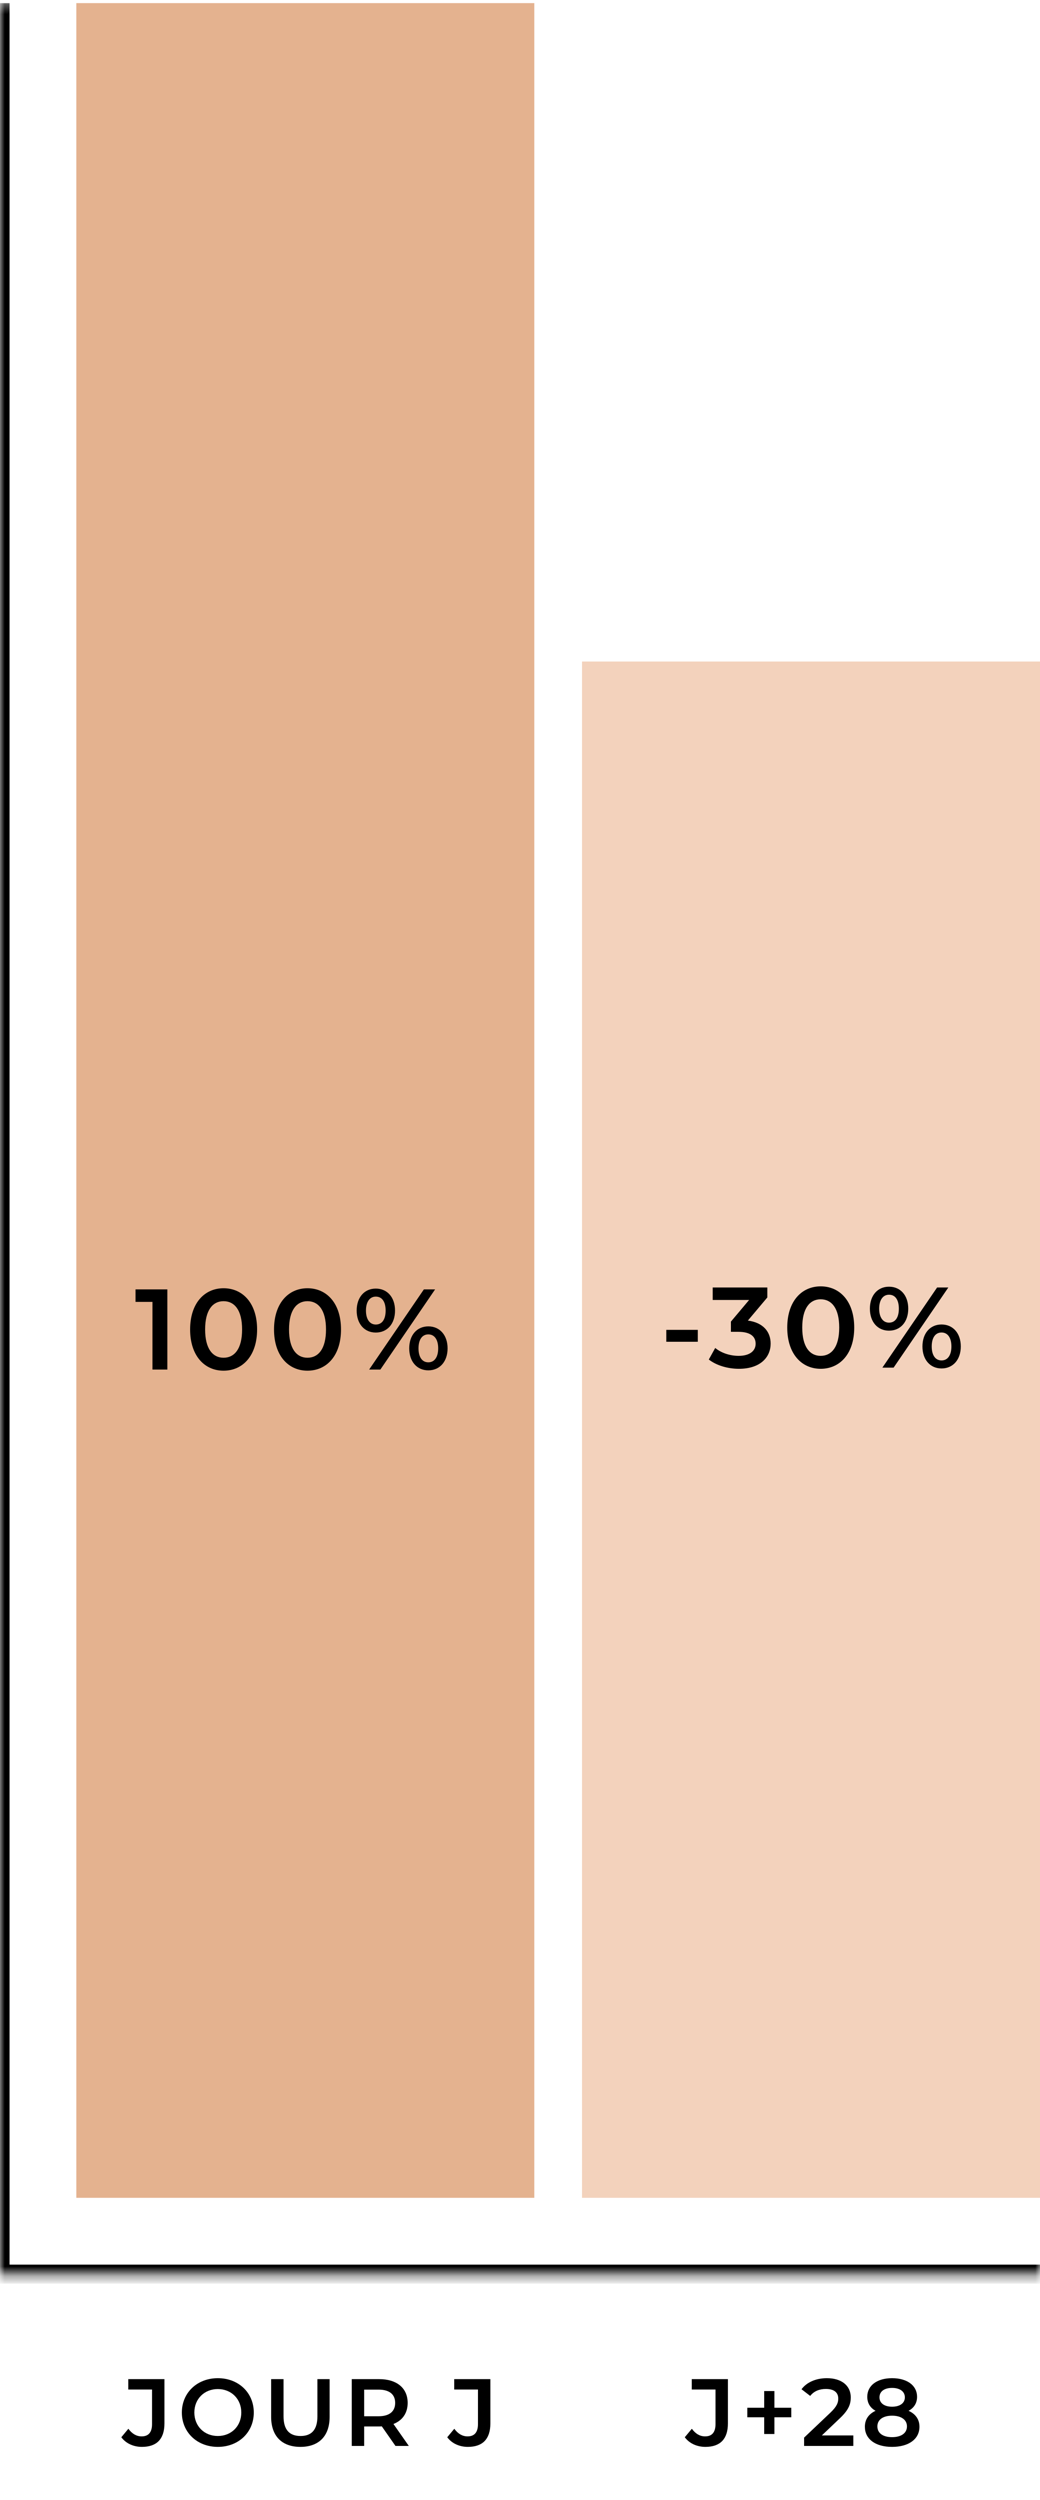
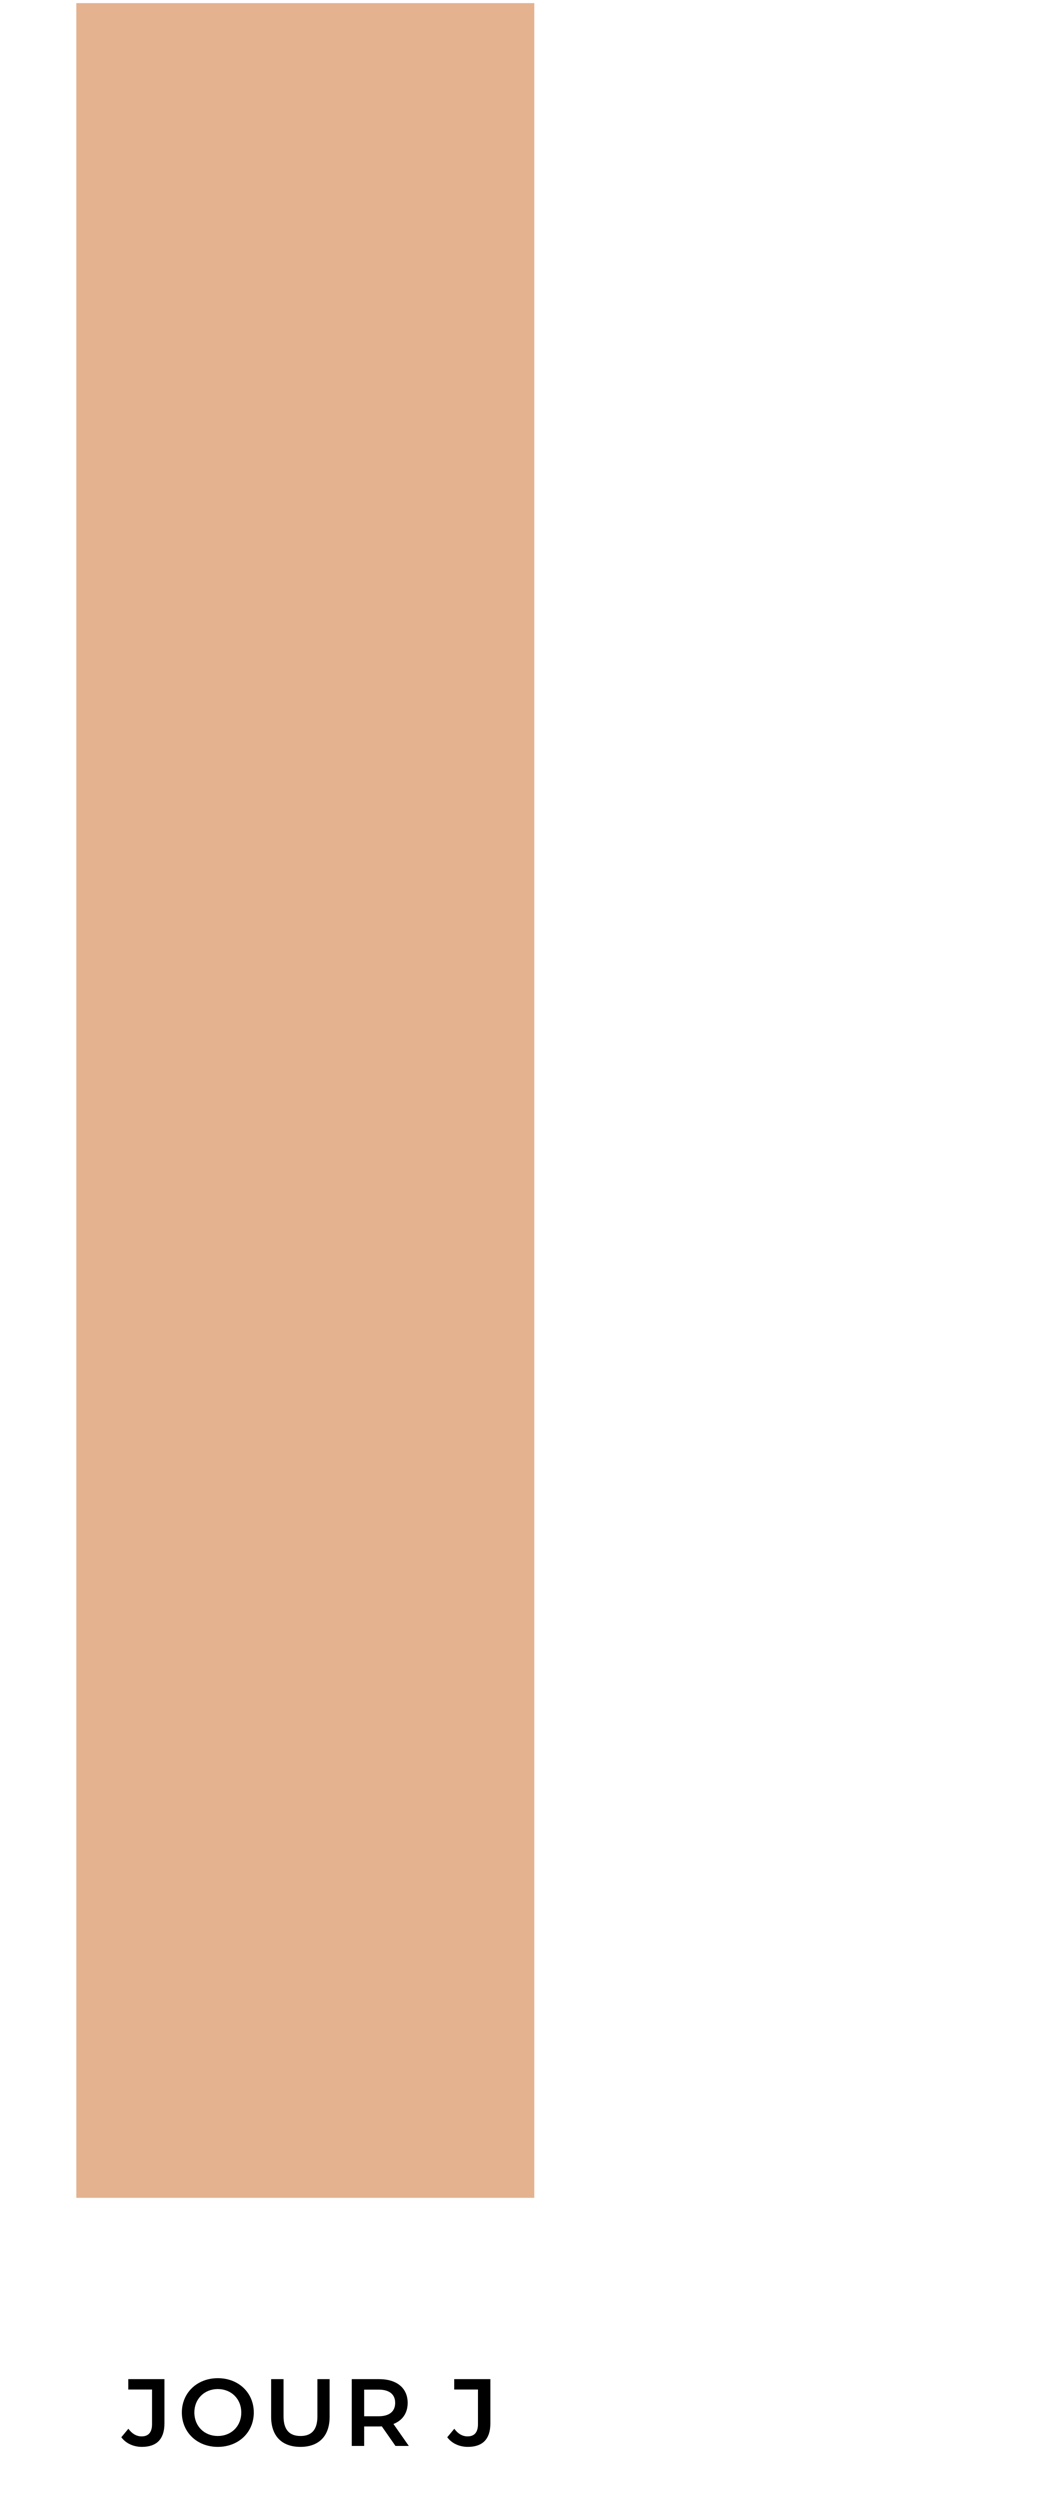
<svg xmlns="http://www.w3.org/2000/svg" width="109" height="262" viewBox="0 0 109 262" fill="none">
  <mask id="path-1-inside-1_2142_1402" fill="white">
-     <path d="M0 0.326H109V238.326H0V0.326Z" />
-   </mask>
+     </mask>
  <path d="M0 238.326H-1V239.326H0V238.326ZM109 237.326H0V239.326H109V237.326ZM1 238.326V0.326H-1V238.326H1Z" fill="black" mask="url(#path-1-inside-1_2142_1402)" />
  <rect x="8" y="0.326" width="48" height="230" fill="#E4B28F" />
-   <path d="M14.204 135.124H17.54V143.524H15.979V136.432H14.204V135.124ZM23.43 143.644C21.438 143.644 19.926 142.084 19.926 139.324C19.926 136.564 21.438 135.004 23.43 135.004C25.434 135.004 26.946 136.564 26.946 139.324C26.946 142.084 25.434 143.644 23.43 143.644ZM23.43 142.288C24.582 142.288 25.374 141.352 25.374 139.324C25.374 137.296 24.582 136.36 23.43 136.36C22.29 136.36 21.498 137.296 21.498 139.324C21.498 141.352 22.29 142.288 23.43 142.288ZM32.224 143.644C30.232 143.644 28.72 142.084 28.72 139.324C28.72 136.564 30.232 135.004 32.224 135.004C34.228 135.004 35.74 136.564 35.74 139.324C35.74 142.084 34.228 143.644 32.224 143.644ZM32.224 142.288C33.376 142.288 34.168 141.352 34.168 139.324C34.168 137.296 33.376 136.36 32.224 136.36C31.084 136.36 30.292 137.296 30.292 139.324C30.292 141.352 31.084 142.288 32.224 142.288ZM39.386 139.648C38.186 139.648 37.382 138.724 37.382 137.344C37.382 135.964 38.186 135.04 39.386 135.04C40.586 135.04 41.402 135.952 41.402 137.344C41.402 138.736 40.586 139.648 39.386 139.648ZM38.69 143.524L44.426 135.124H45.602L39.866 143.524H38.69ZM39.386 138.808C40.034 138.808 40.418 138.28 40.418 137.344C40.418 136.408 40.034 135.88 39.386 135.88C38.762 135.88 38.354 136.42 38.354 137.344C38.354 138.268 38.762 138.808 39.386 138.808ZM44.894 143.608C43.694 143.608 42.89 142.684 42.89 141.304C42.89 139.924 43.694 139 44.894 139C46.094 139 46.91 139.924 46.91 141.304C46.91 142.684 46.094 143.608 44.894 143.608ZM44.894 142.768C45.53 142.768 45.926 142.228 45.926 141.304C45.926 140.38 45.53 139.84 44.894 139.84C44.258 139.84 43.862 140.368 43.862 141.304C43.862 142.24 44.258 142.768 44.894 142.768Z" fill="black" />
-   <rect x="61" y="69.326" width="48" height="161" fill="#F3D2BC" />
-   <path d="M69.834 140.614V139.366H73.134V140.614H69.834ZM78.381 138.394C79.965 138.598 80.769 139.546 80.769 140.806C80.769 142.222 79.701 143.446 77.445 143.446C76.257 143.446 75.069 143.086 74.289 142.474L74.961 141.262C75.561 141.766 76.473 142.09 77.421 142.09C78.537 142.09 79.197 141.598 79.197 140.818C79.197 140.062 78.645 139.57 77.373 139.57H76.605V138.502L78.513 136.234H74.697V134.926H80.421V135.97L78.381 138.394ZM86.013 143.446C84.021 143.446 82.509 141.886 82.509 139.126C82.509 136.366 84.021 134.806 86.013 134.806C88.017 134.806 89.529 136.366 89.529 139.126C89.529 141.886 88.017 143.446 86.013 143.446ZM86.013 142.09C87.165 142.09 87.957 141.154 87.957 139.126C87.957 137.098 87.165 136.162 86.013 136.162C84.873 136.162 84.081 137.098 84.081 139.126C84.081 141.154 84.873 142.09 86.013 142.09ZM93.175 139.45C91.975 139.45 91.171 138.526 91.171 137.146C91.171 135.766 91.975 134.842 93.175 134.842C94.375 134.842 95.191 135.754 95.191 137.146C95.191 138.538 94.375 139.45 93.175 139.45ZM92.479 143.326L98.215 134.926H99.391L93.655 143.326H92.479ZM93.175 138.61C93.823 138.61 94.207 138.082 94.207 137.146C94.207 136.21 93.823 135.682 93.175 135.682C92.551 135.682 92.143 136.222 92.143 137.146C92.143 138.07 92.551 138.61 93.175 138.61ZM98.683 143.41C97.483 143.41 96.679 142.486 96.679 141.106C96.679 139.726 97.483 138.802 98.683 138.802C99.883 138.802 100.699 139.726 100.699 141.106C100.699 142.486 99.883 143.41 98.683 143.41ZM98.683 142.57C99.319 142.57 99.715 142.03 99.715 141.106C99.715 140.182 99.319 139.642 98.683 139.642C98.047 139.642 97.651 140.17 97.651 141.106C97.651 142.042 98.047 142.57 98.683 142.57Z" fill="black" />
  <path d="M14.875 256.426C13.995 256.426 13.195 256.066 12.715 255.416L13.455 254.526C13.835 255.046 14.295 255.326 14.845 255.326C15.565 255.326 15.935 254.896 15.935 254.036V250.416H13.445V249.326H17.235V253.966C17.235 255.616 16.415 256.426 14.875 256.426ZM22.829 256.426C20.659 256.426 19.059 254.896 19.059 252.826C19.059 250.756 20.659 249.226 22.829 249.226C24.999 249.226 26.599 250.746 26.599 252.826C26.599 254.906 24.999 256.426 22.829 256.426ZM22.829 255.286C24.239 255.286 25.289 254.256 25.289 252.826C25.289 251.396 24.239 250.366 22.829 250.366C21.419 250.366 20.369 251.396 20.369 252.826C20.369 254.256 21.419 255.286 22.829 255.286ZM31.487 256.426C29.567 256.426 28.417 255.316 28.417 253.276V249.326H29.717V253.226C29.717 254.666 30.367 255.286 31.497 255.286C32.627 255.286 33.267 254.666 33.267 253.226V249.326H34.547V253.276C34.547 255.316 33.397 256.426 31.487 256.426ZM42.847 256.326H41.447L40.017 254.276C39.927 254.286 39.837 254.286 39.747 254.286H38.167V256.326H36.867V249.326H39.747C41.587 249.326 42.727 250.266 42.727 251.816C42.727 252.876 42.187 253.656 41.237 254.026L42.847 256.326ZM41.417 251.816C41.417 250.936 40.827 250.426 39.687 250.426H38.167V253.216H39.687C40.827 253.216 41.417 252.696 41.417 251.816ZM49.035 256.426C48.155 256.426 47.355 256.066 46.875 255.416L47.615 254.526C47.995 255.046 48.455 255.326 49.005 255.326C49.725 255.326 50.095 254.896 50.095 254.036V250.416H47.605V249.326H51.395V253.966C51.395 255.616 50.575 256.426 49.035 256.426Z" fill="black" />
-   <path d="M73.931 256.426C73.051 256.426 72.251 256.066 71.771 255.416L72.511 254.526C72.891 255.046 73.351 255.326 73.901 255.326C74.621 255.326 74.991 254.896 74.991 254.036V250.416H72.501V249.326H76.291V253.966C76.291 255.616 75.471 256.426 73.931 256.426ZM82.934 252.326V253.326H81.164V255.076H80.094V253.326H78.324V252.326H80.094V250.576H81.164V252.326H82.934ZM86.136 255.226H89.436V256.326H84.276V255.456L87.056 252.816C87.736 252.166 87.856 251.756 87.856 251.366C87.856 250.726 87.416 250.356 86.556 250.356C85.876 250.356 85.306 250.586 84.916 251.086L84.006 250.386C84.546 249.656 85.516 249.226 86.666 249.226C88.186 249.226 89.166 249.996 89.166 251.236C89.166 251.916 88.976 252.536 88.006 253.446L86.136 255.226ZM95.226 252.646C95.956 252.976 96.366 253.546 96.366 254.316C96.366 255.616 95.236 256.426 93.496 256.426C91.756 256.426 90.646 255.616 90.646 254.316C90.646 253.546 91.046 252.976 91.766 252.646C91.206 252.336 90.896 251.836 90.896 251.176C90.896 249.976 91.946 249.226 93.496 249.226C95.056 249.226 96.116 249.976 96.116 251.176C96.116 251.836 95.796 252.336 95.226 252.646ZM93.496 250.246C92.696 250.246 92.176 250.606 92.176 251.236C92.176 251.836 92.676 252.216 93.496 252.216C94.326 252.216 94.836 251.836 94.836 251.236C94.836 250.606 94.296 250.246 93.496 250.246ZM93.496 255.406C94.456 255.406 95.056 254.986 95.056 254.276C95.056 253.586 94.456 253.156 93.496 253.156C92.536 253.156 91.956 253.586 91.956 254.276C91.956 254.986 92.536 255.406 93.496 255.406Z" fill="black" />
</svg>